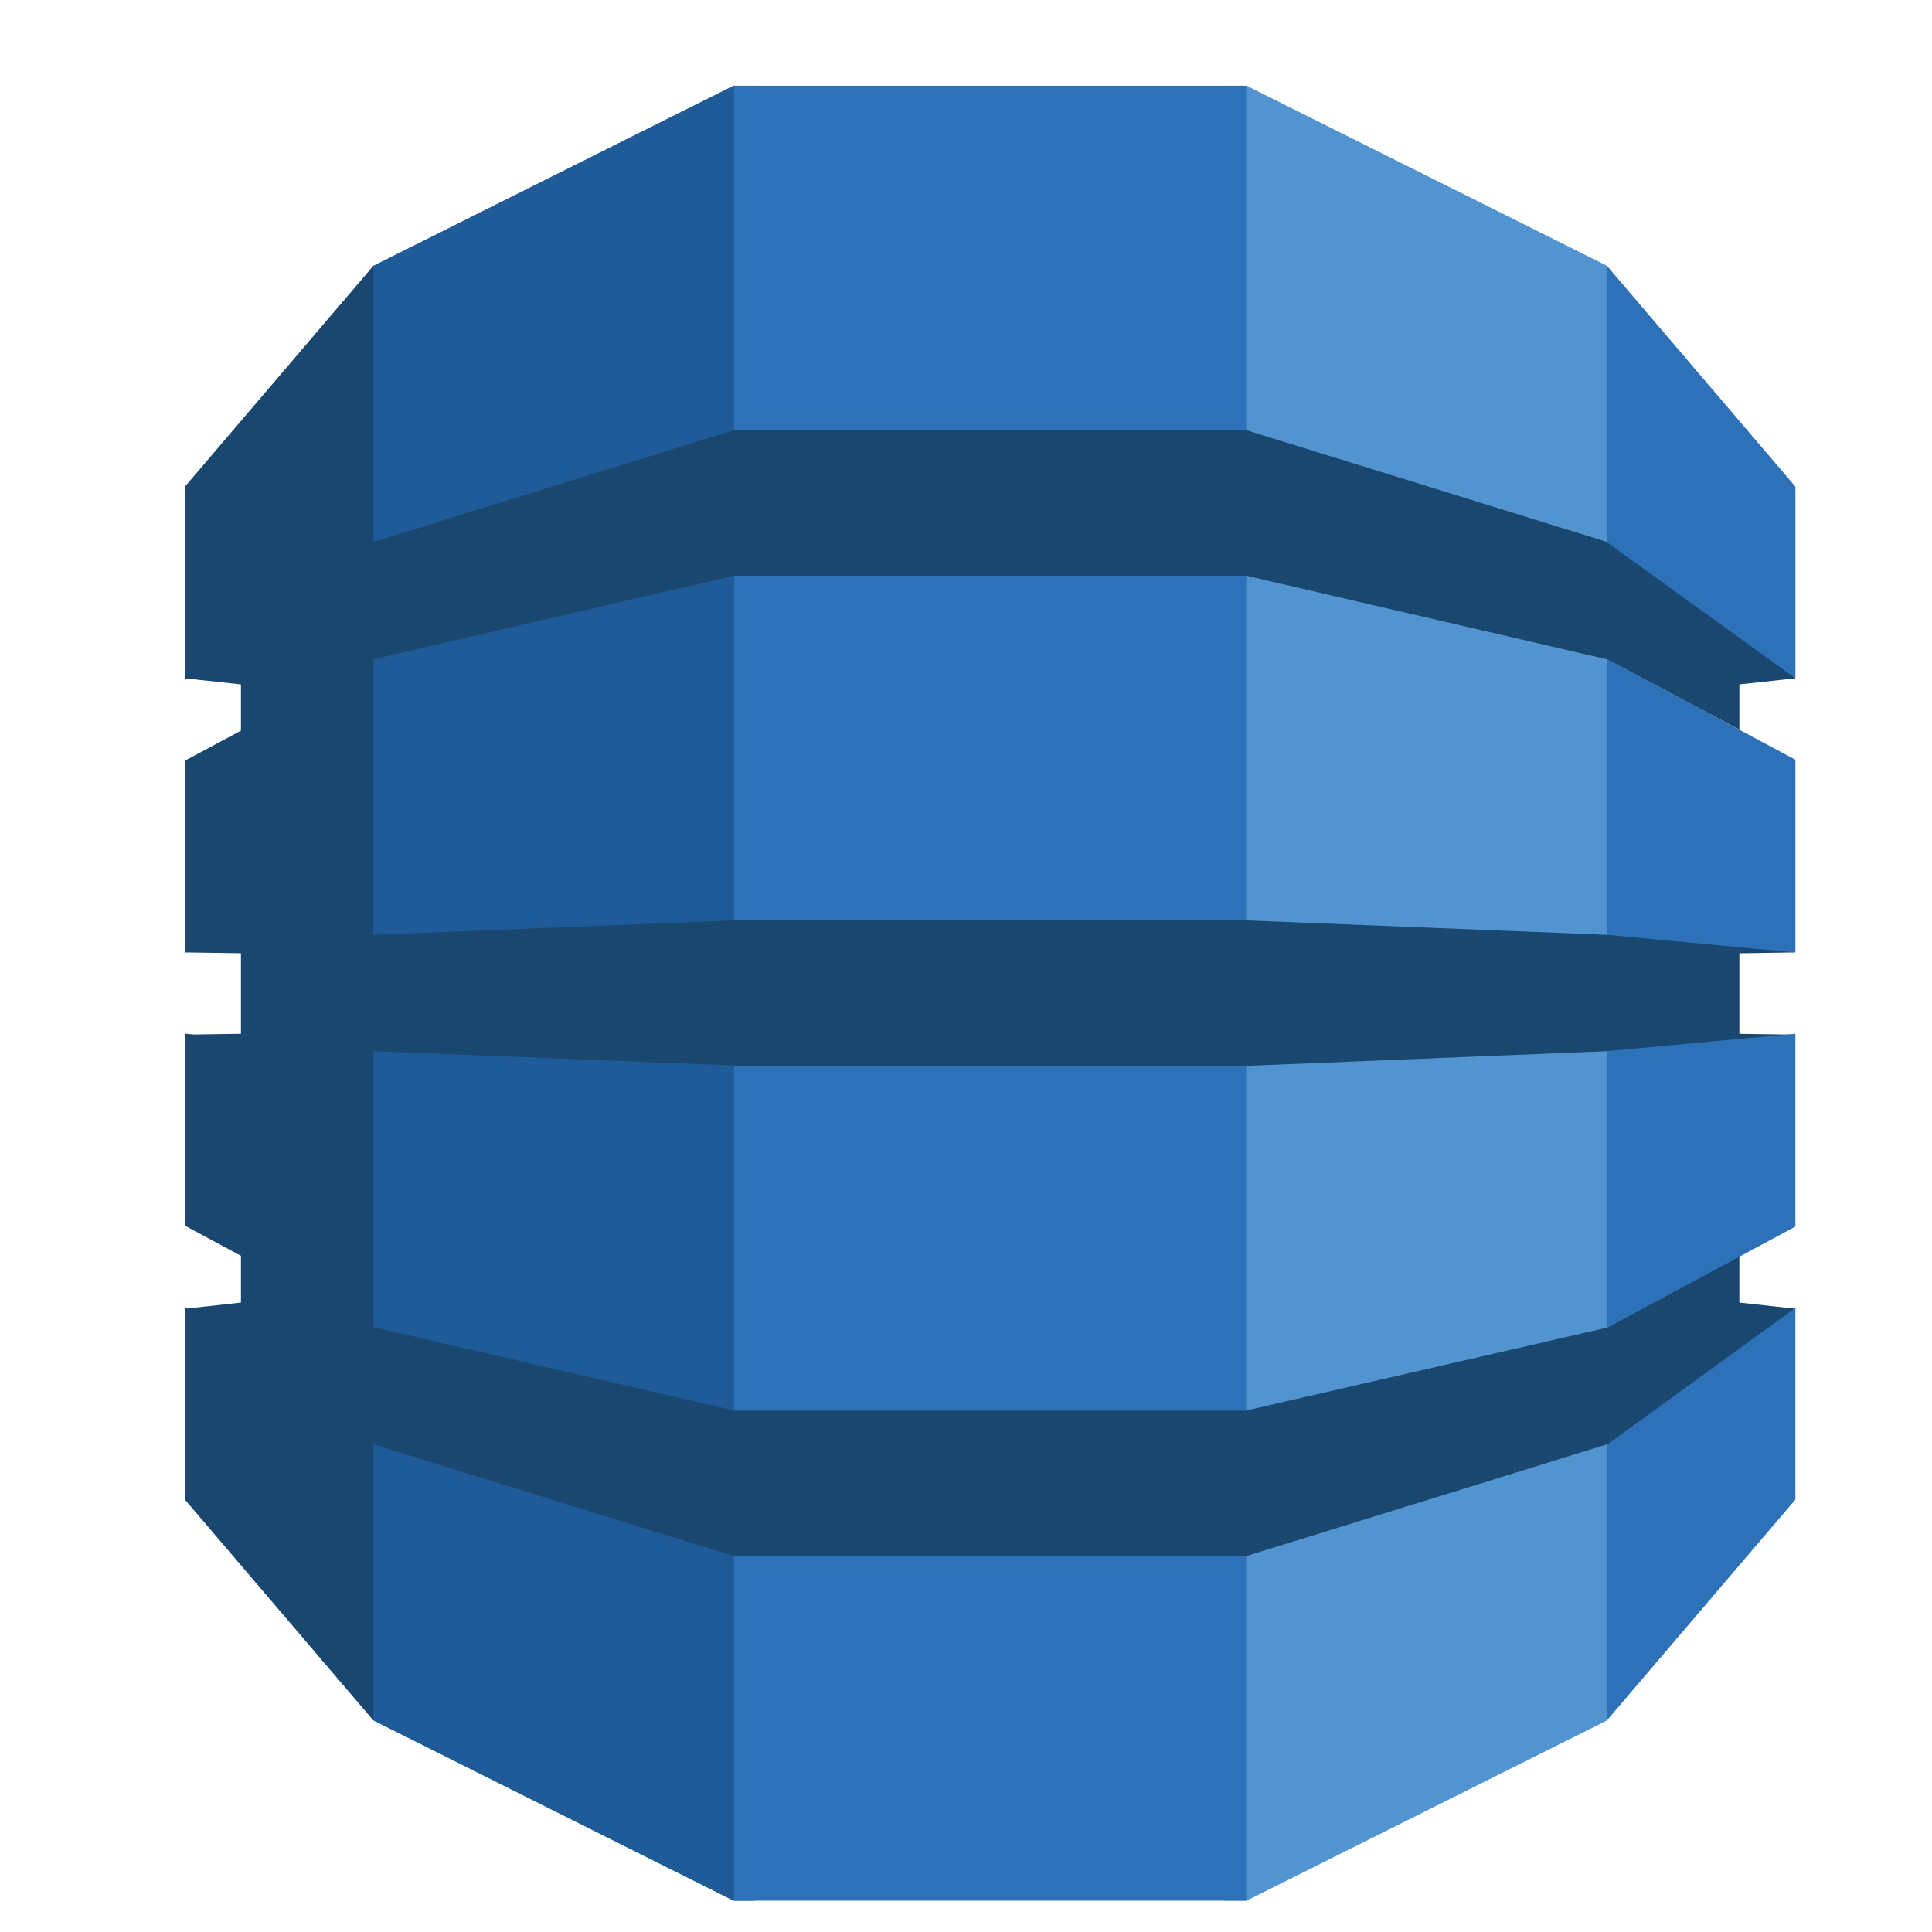
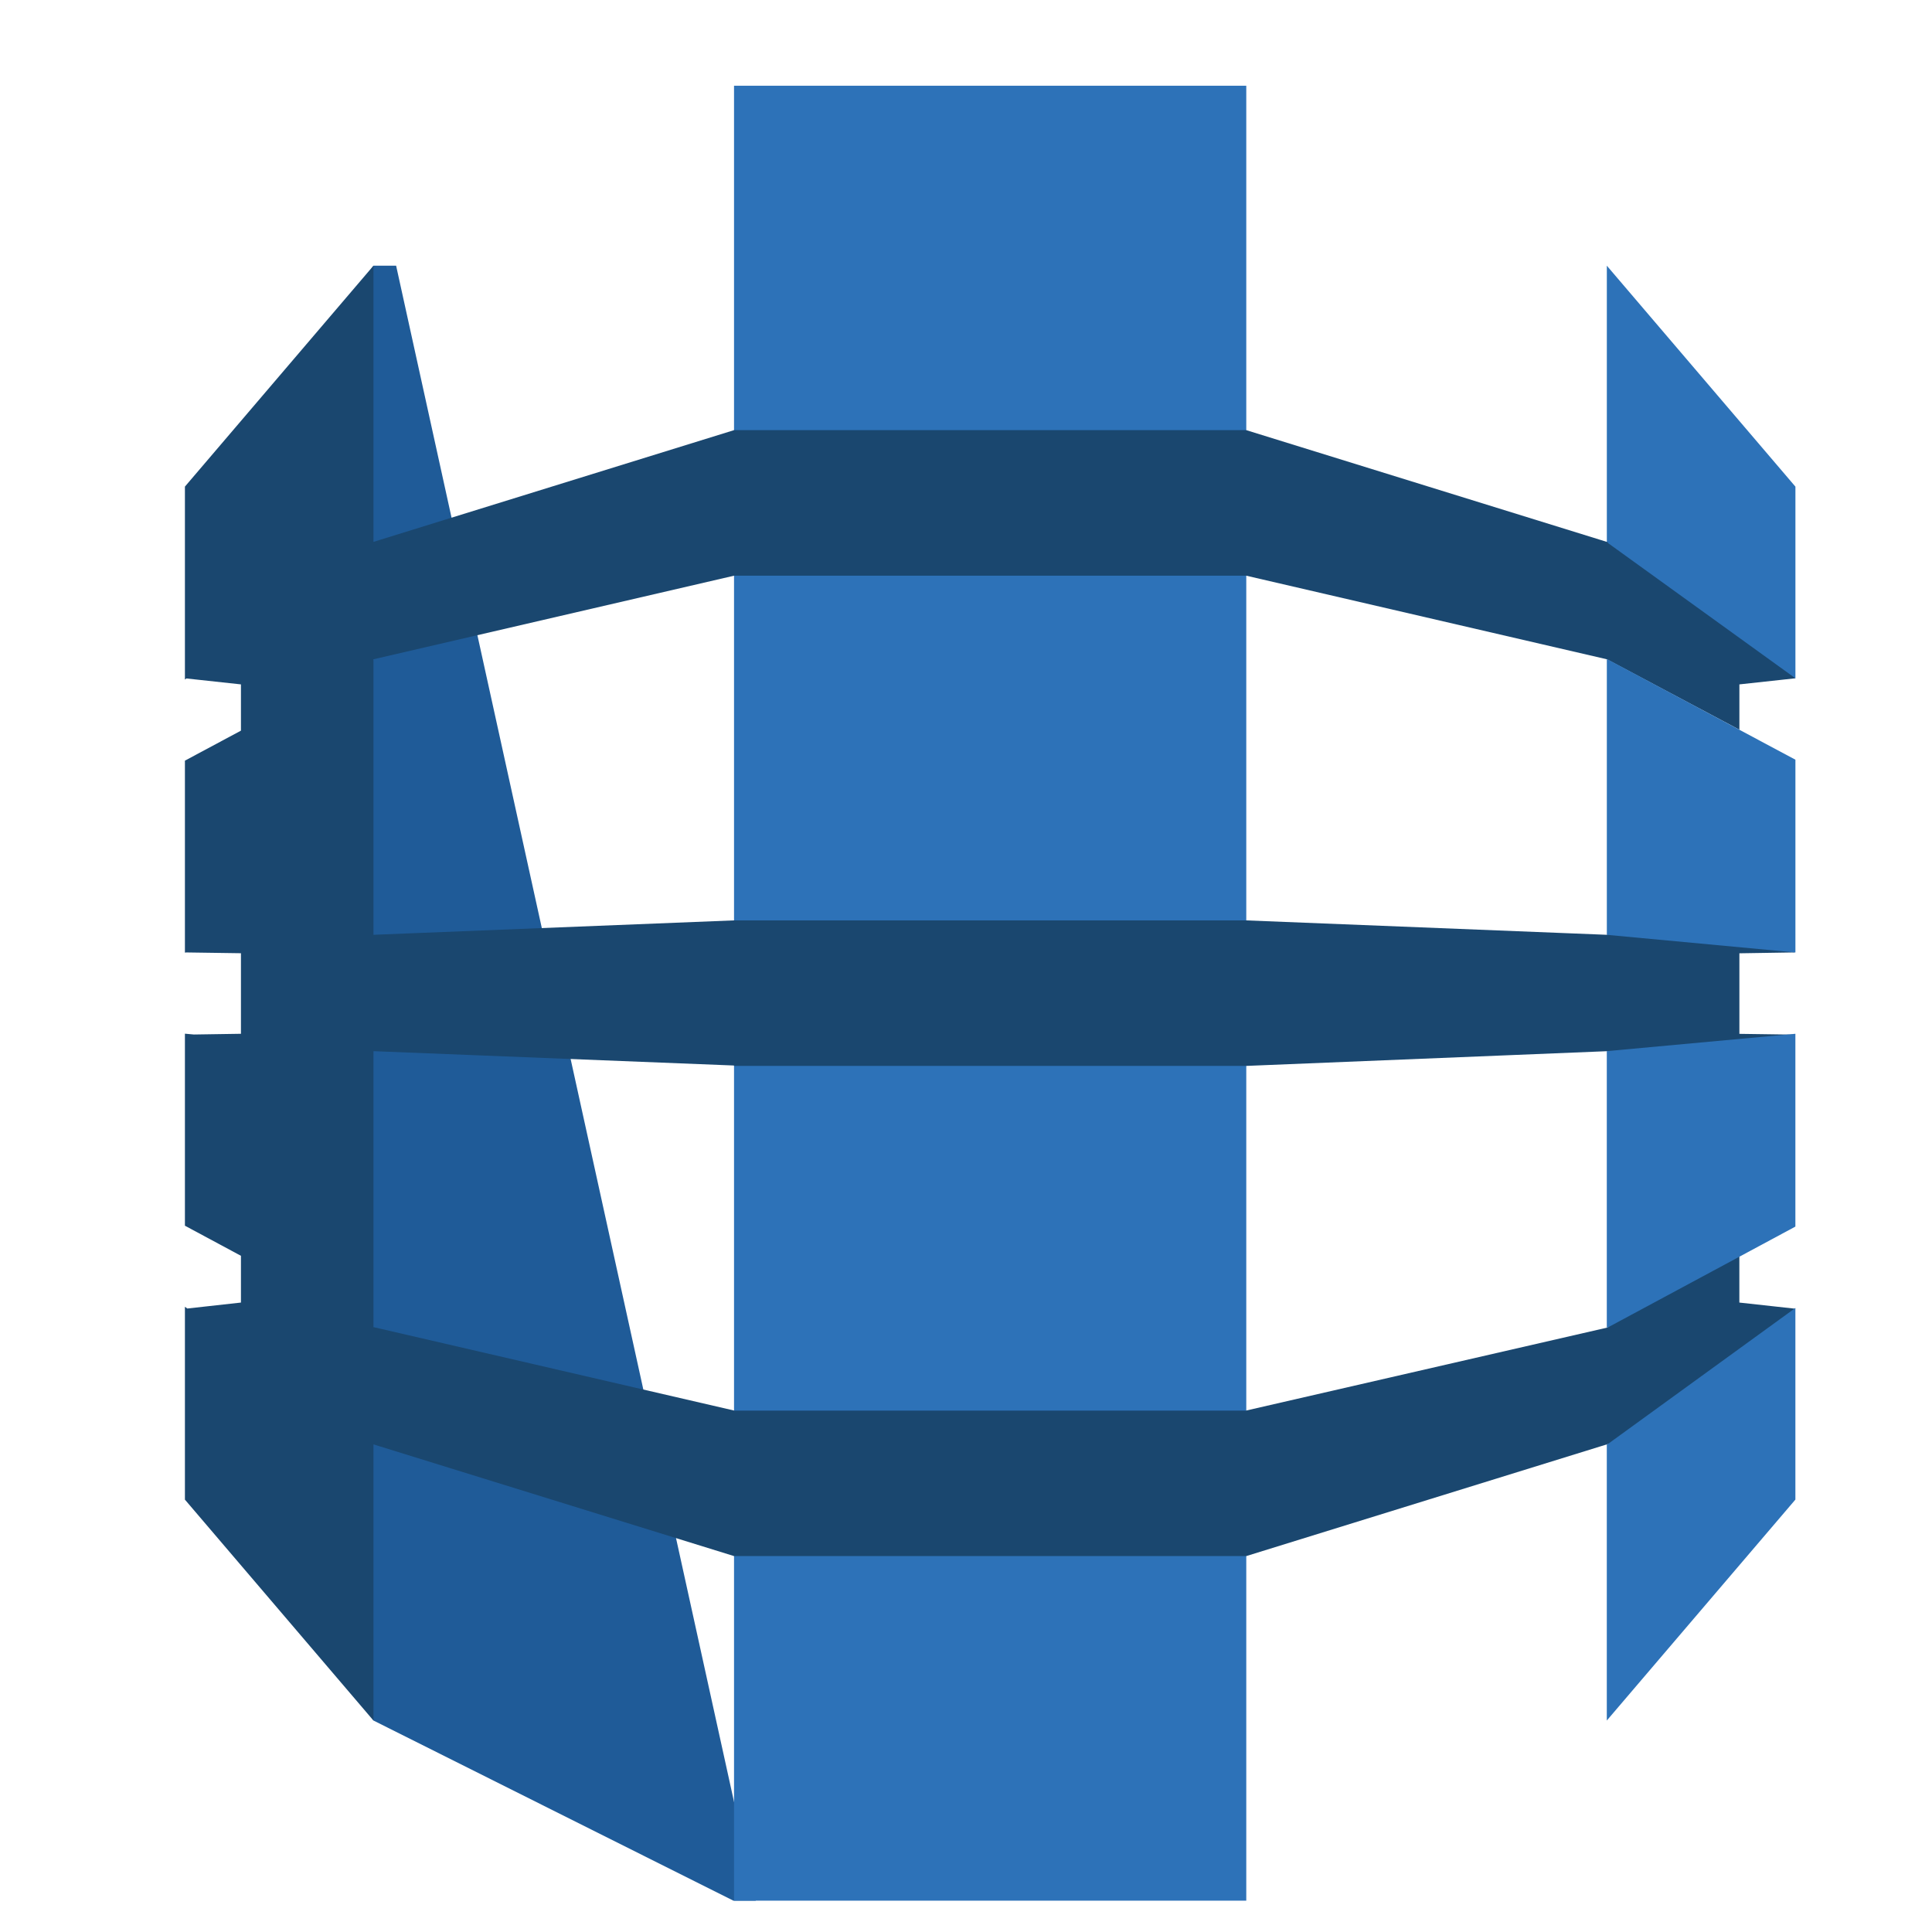
<svg xmlns="http://www.w3.org/2000/svg" version="1.1" id="Layer_1" x="0px" y="0px" width="59px" height="59px" viewBox="0 0 59 59" enable-background="new 0 0 59 59" xml:space="preserve">
  <g>
-     <path fill="#5294CF" d="M37.396,58.043h0.674l11-5.501l0.184-0.26V8.375l-0.184-0.261l-11-5.496h-0.683L37.396,58.043" />
-     <path fill="#1F5B98" d="M23.08,58.043h-0.684l-10.991-5.501l-0.223-0.384l-0.112-43.56l0.335-0.484l10.991-5.496h0.692   L23.08,58.043" />
+     <path fill="#1F5B98" d="M23.08,58.043h-0.684l-10.991-5.501l-0.223-0.384l-0.112-43.56l0.335-0.484h0.692   L23.08,58.043" />
    <path fill="#2D72B8" d="M22.416,2.618h15.643v55.425H22.416V2.618z" />
    <path fill="#1A476F" d="M54.828,29.085l-0.372-0.082l-5.307-0.496l-0.08,0.04l-11.011-0.44H22.416l-11.011,0.44v-8.396   l-0.011,0.005l0.011-0.023l11.011-2.552h15.643l11.011,2.552l4.048,2.151V20.9l1.711-0.186l-0.178-0.346l-5.414-3.873l-0.167,0.053   l-11.011-3.412H22.416l-11.011,3.412V8.114L5.647,14.86v5.892l0.044-0.033L7.358,20.9v1.413l-1.711,0.916v5.862l0.044-0.005   l1.667,0.024v2.46L5.92,31.592l-0.273-0.025v5.864l1.711,0.919v1.428l-1.639,0.182l-0.072-0.054v5.89l5.758,6.747v-8.434   l11.011,3.411h15.643l11.043-3.421l0.147,0.063l5.346-3.816l0.233-0.38l-1.711-0.188v-1.399l-0.224-0.089l-3.657,1.972   l-0.135,0.276l-11.043,2.537v0.003H22.416v-0.003l-11.011-2.547v-8.427l11.011,0.438v0.012h15.643l11.011-0.449l0.251,0.114   l5.145-0.443l0.363-0.177l-1.711-0.024v-2.46L54.828,29.085" />
    <path fill="#2D72B8" d="M49.069,44.108v8.434l5.759-6.747v-5.852l-5.726,4.155L49.069,44.108 M49.069,40.546l0.033-0.009   l5.726-3.079V31.57l-5.759,0.53V40.546 M49.103,20.141l-0.033-0.007v8.414l5.759,0.538V23.2L49.103,20.141 M49.103,16.582   l5.726,4.132v-5.853l-5.759-6.747v8.435l0.033,0.011V16.582" />
  </g>
</svg>